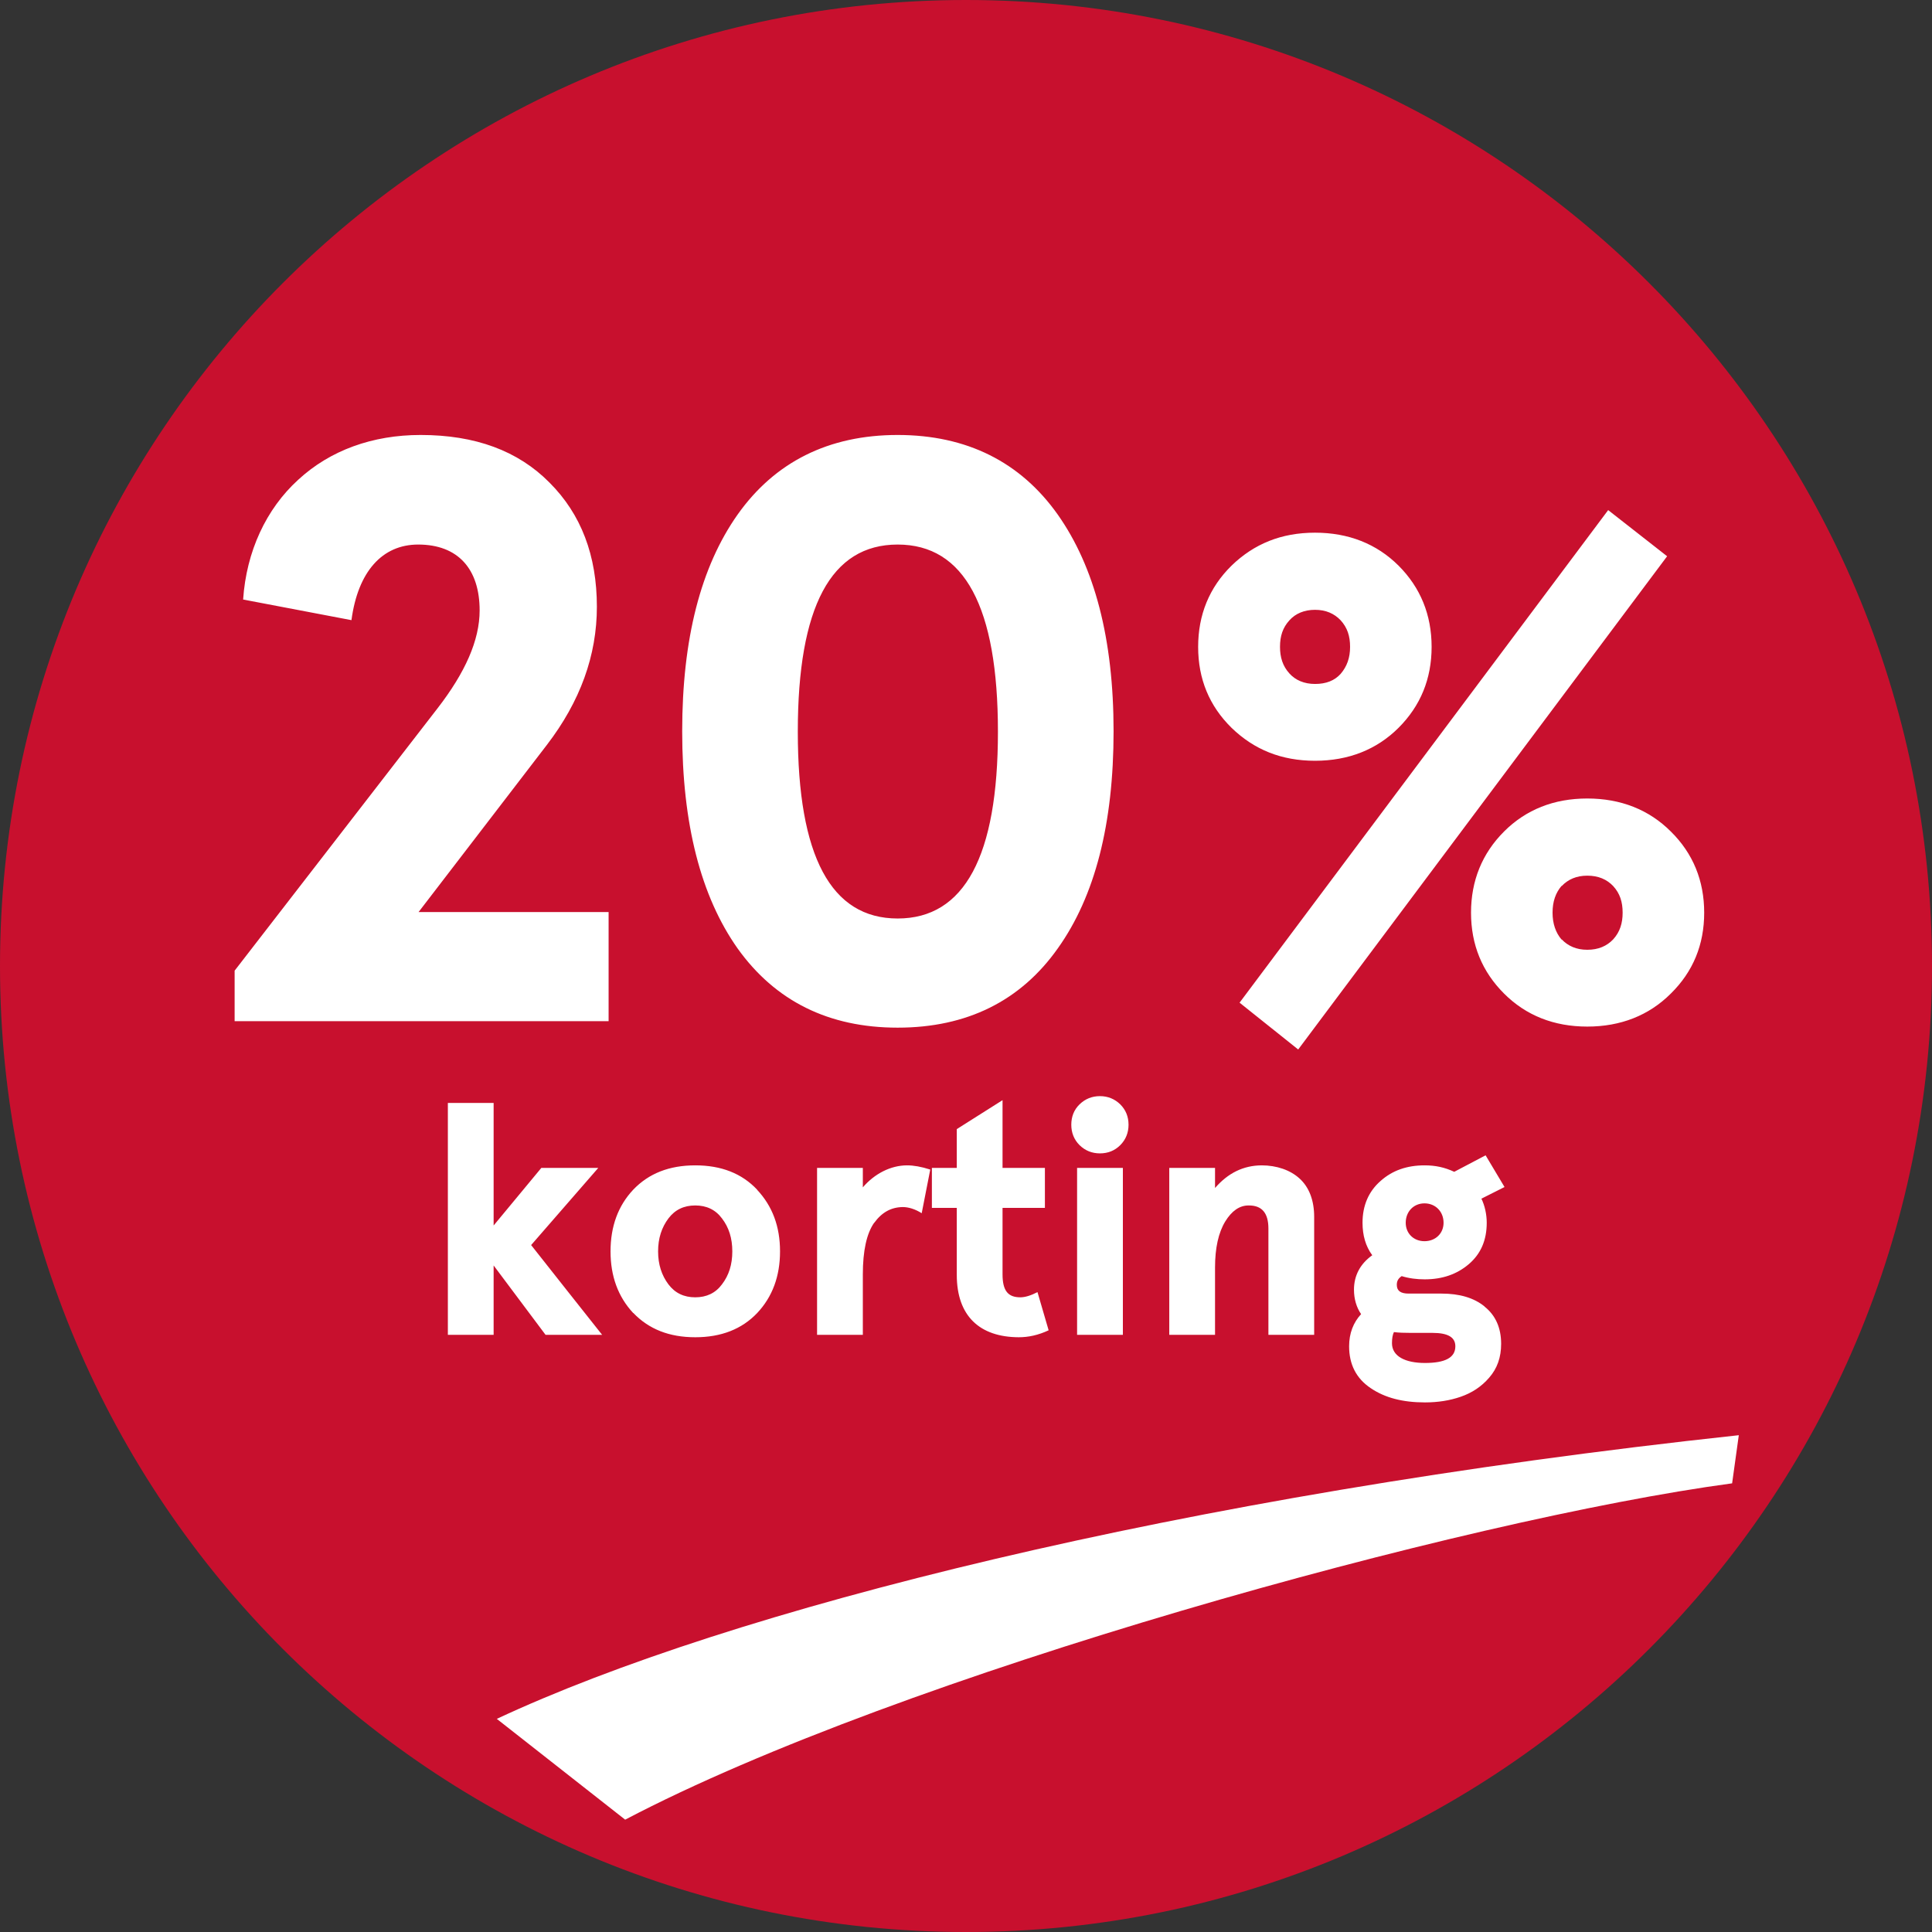
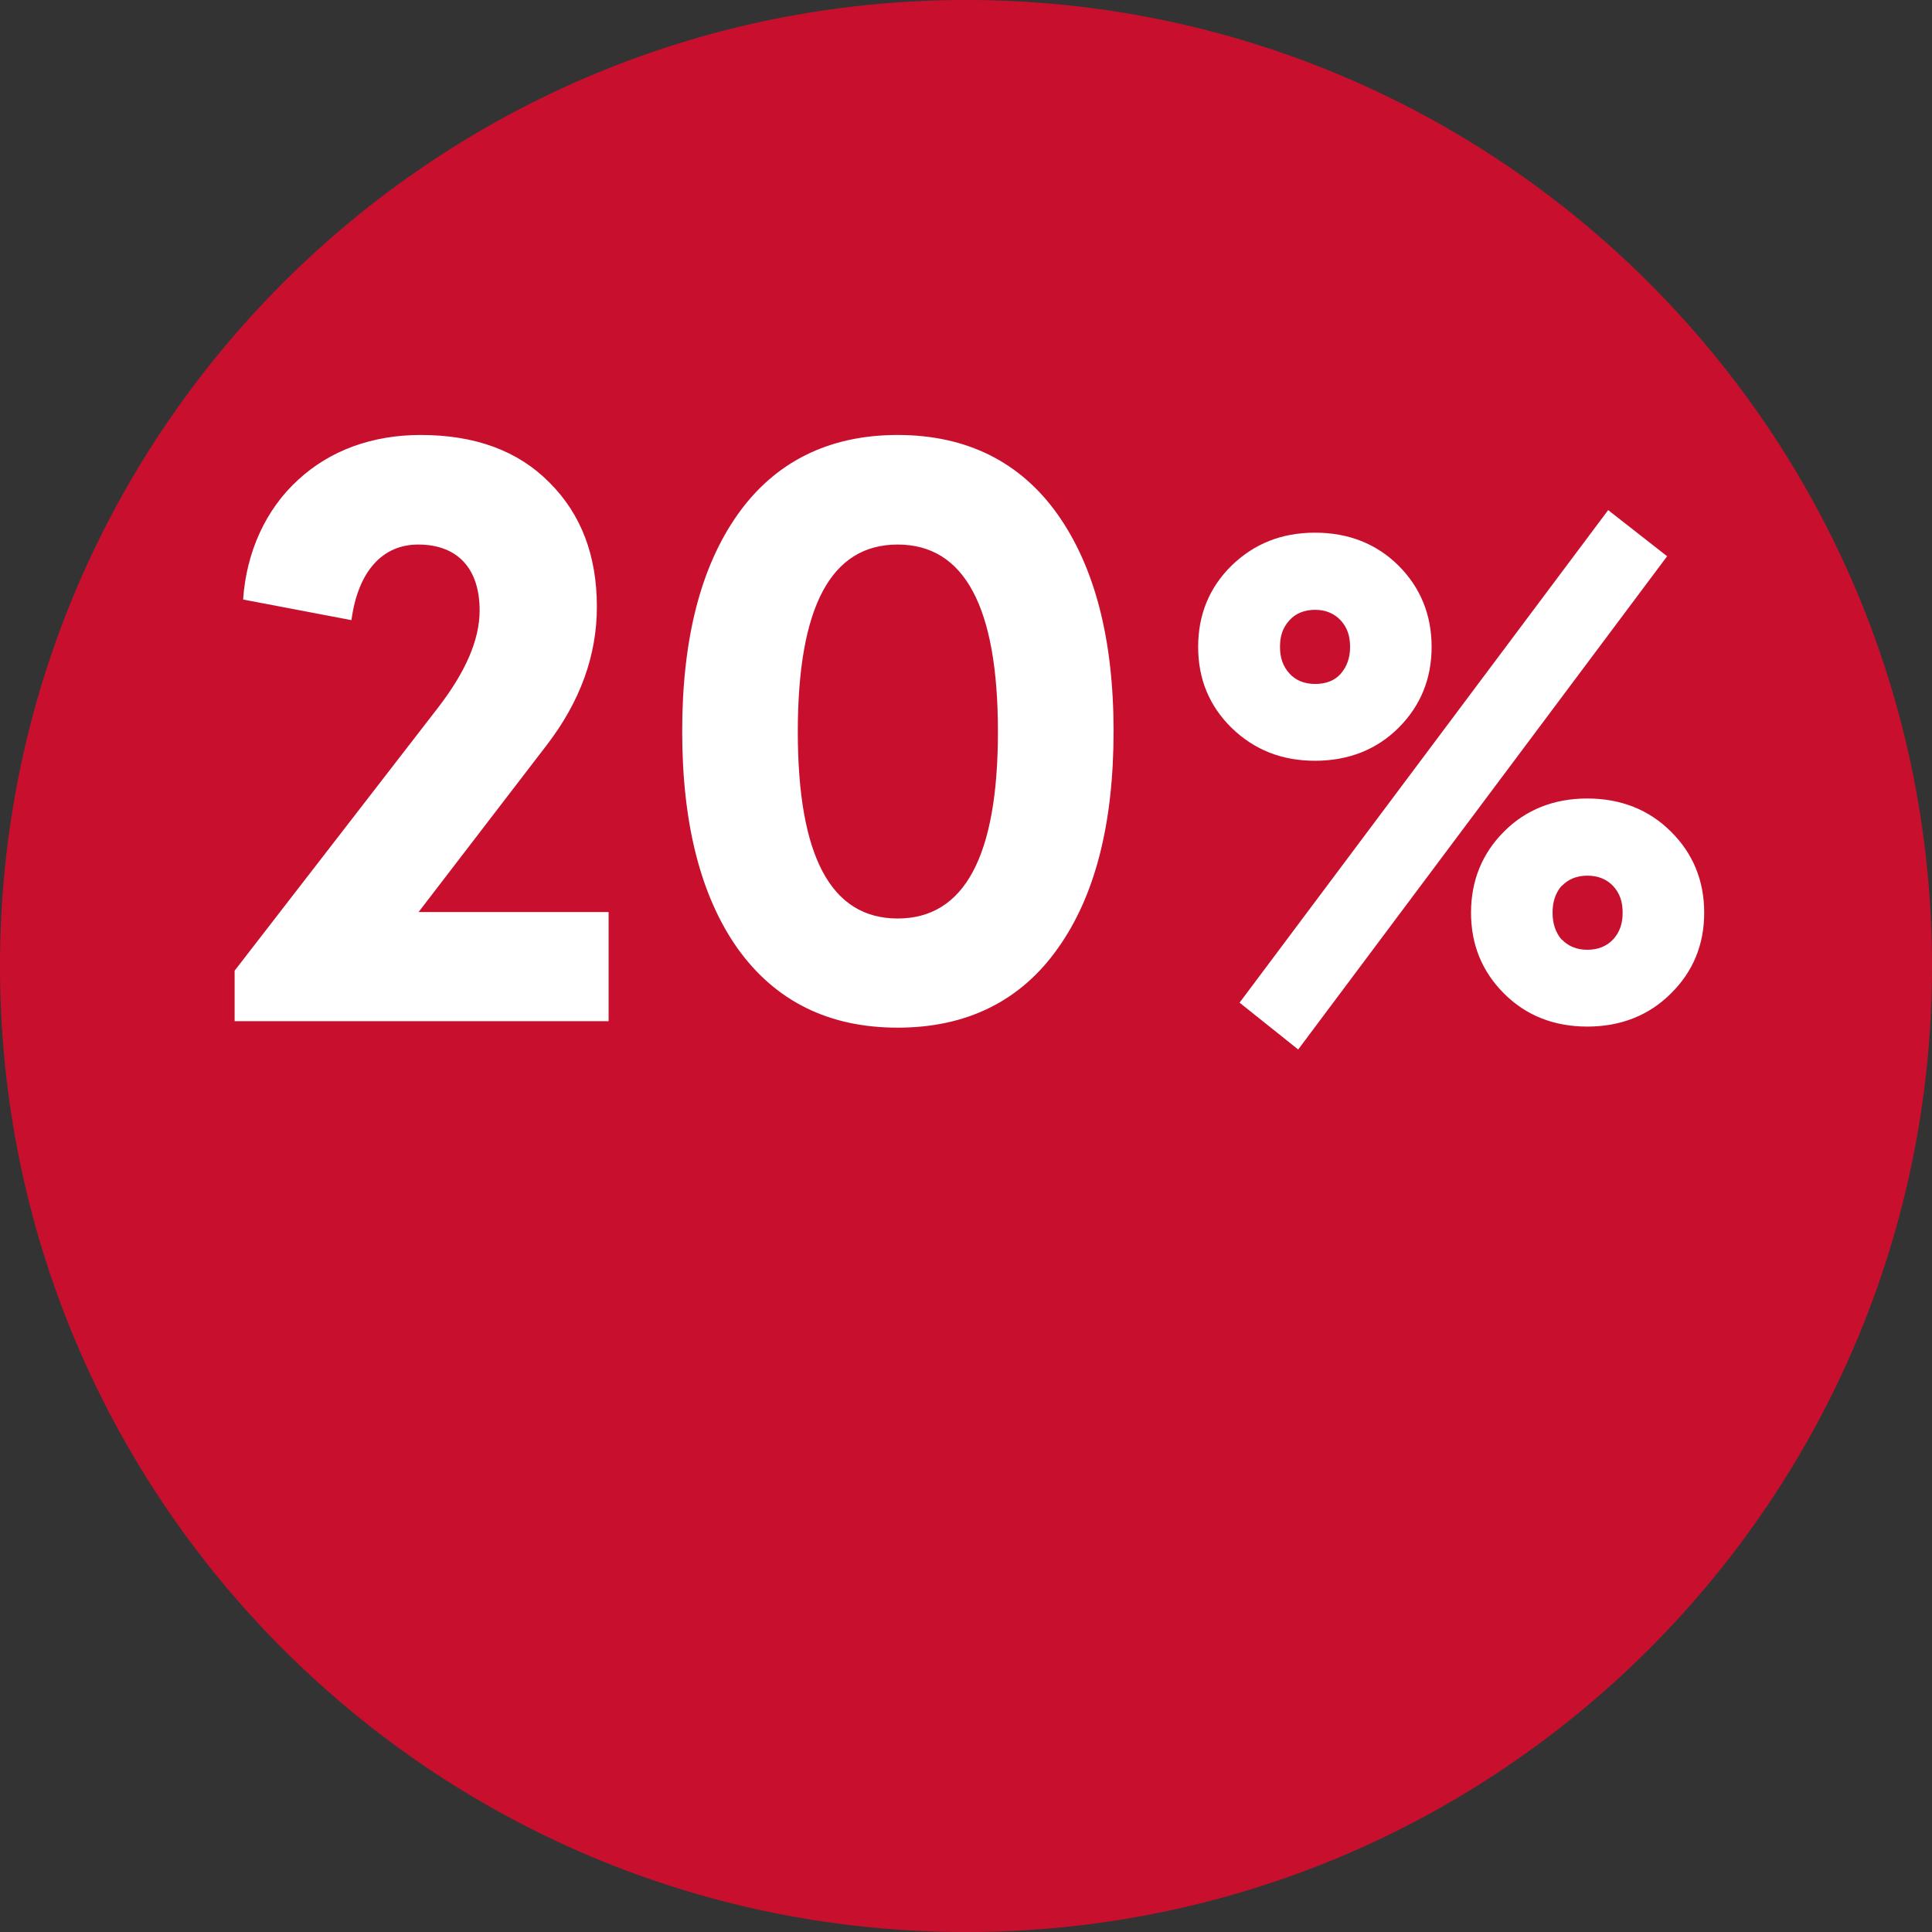
<svg xmlns="http://www.w3.org/2000/svg" width="70" height="70" viewBox="0 0 70 70" fill="none">
  <rect x="0" y="0" width="70" height="70" fill="#333333" stroke="none" />
  <path d="M0 35C0 15.67 15.67 0 35 0V0C54.33 0 70 15.67 70 35V35C70 54.33 54.33 70 35 70V70C15.67 70 0 54.33 0 35V35Z" fill="#C8102E" />
  <path d="M8.501 37H22.051V33.045H15.166L19.81 26.995C21.025 25.413 21.626 23.743 21.626 21.985C21.626 20.125 21.055 18.631 19.912 17.488C18.77 16.331 17.217 15.76 15.239 15.76C13.496 15.76 11.958 16.316 10.801 17.386C9.644 18.44 8.926 19.979 8.809 21.722L12.734 22.469C12.969 20.711 13.848 19.73 15.151 19.73C16.602 19.73 17.378 20.623 17.378 22.117C17.378 23.201 16.851 24.373 15.854 25.662L8.501 35.169V37ZM26.724 34.363C28.086 36.268 30.02 37.234 32.524 37.234C35.029 37.234 36.977 36.268 38.325 34.363C39.673 32.474 40.347 29.852 40.347 26.497C40.347 23.143 39.658 20.535 38.325 18.645C36.977 16.741 35.029 15.76 32.524 15.76C30.02 15.76 28.071 16.741 26.724 18.645C25.391 20.535 24.717 23.143 24.717 26.497C24.717 29.852 25.391 32.474 26.724 34.363ZM32.524 19.73C34.941 19.73 36.157 21.985 36.157 26.512C36.157 31.023 34.941 33.279 32.524 33.279C30.107 33.279 28.906 31.023 28.906 26.512C28.906 21.985 30.107 19.73 32.524 19.73ZM44.619 26.368C45.437 27.161 46.426 27.564 47.647 27.564C48.855 27.564 49.88 27.161 50.674 26.368C51.467 25.574 51.87 24.598 51.87 23.438C51.87 22.278 51.467 21.29 50.674 20.496C49.88 19.703 48.855 19.3 47.647 19.3C46.426 19.3 45.437 19.703 44.619 20.496C43.813 21.29 43.411 22.278 43.411 23.438C43.411 24.598 43.813 25.574 44.619 26.368ZM44.912 36.329L47.036 38.025L60.403 20.154L58.267 18.482L44.912 36.329ZM46.719 22.474C46.938 22.23 47.256 22.095 47.647 22.095C48.037 22.095 48.342 22.23 48.574 22.474C48.818 22.742 48.916 23.047 48.916 23.438C48.916 23.829 48.806 24.146 48.574 24.415C48.355 24.659 48.049 24.781 47.647 24.781C47.256 24.781 46.938 24.646 46.719 24.402C46.475 24.134 46.377 23.816 46.377 23.438C46.377 23.047 46.475 22.742 46.719 22.474ZM54.495 35.999C55.288 36.792 56.301 37.195 57.51 37.195C58.718 37.195 59.744 36.792 60.537 35.999C61.343 35.206 61.746 34.229 61.746 33.069C61.746 31.91 61.343 30.921 60.537 30.127C59.744 29.334 58.718 28.931 57.51 28.931C56.301 28.931 55.288 29.334 54.495 30.127C53.701 30.921 53.298 31.91 53.298 33.069C53.298 34.229 53.701 35.206 54.495 35.999ZM56.582 32.105C56.814 31.861 57.119 31.727 57.51 31.727C57.913 31.727 58.218 31.861 58.45 32.105C58.694 32.373 58.791 32.679 58.791 33.069C58.791 33.448 58.694 33.765 58.45 34.034C58.218 34.278 57.913 34.412 57.51 34.412C57.119 34.412 56.814 34.278 56.582 34.034V34.046C56.362 33.79 56.252 33.46 56.252 33.069C56.252 32.666 56.362 32.349 56.582 32.093V32.105Z" fill="white" />
-   <path d="M16.227 48.363H17.885V45.85L19.766 48.363H21.816C21.002 47.344 20.059 46.137 19.244 45.111L21.676 42.316H19.613L17.885 44.402V39.961H16.227V48.363ZM22.947 47.572C23.51 48.158 24.248 48.451 25.191 48.451C26.129 48.451 26.879 48.158 27.436 47.572C27.986 46.986 28.262 46.242 28.262 45.34C28.262 44.438 27.986 43.699 27.43 43.107H27.436C26.879 42.516 26.135 42.223 25.191 42.223C24.248 42.223 23.504 42.516 22.941 43.107C22.396 43.688 22.121 44.432 22.121 45.34C22.121 46.236 22.391 46.98 22.941 47.572H22.947ZM24.219 44.145C24.459 43.828 24.781 43.676 25.191 43.676C25.596 43.676 25.924 43.828 26.158 44.145C26.41 44.473 26.533 44.865 26.533 45.34C26.533 45.815 26.41 46.207 26.158 46.535C25.924 46.852 25.596 47.004 25.191 47.004C24.781 47.004 24.459 46.852 24.219 46.535C23.973 46.207 23.844 45.815 23.844 45.34C23.844 44.865 23.973 44.473 24.219 44.145ZM29.604 48.363H31.262V46.178C31.262 45.31 31.402 44.69 31.672 44.303V44.309C31.953 43.922 32.287 43.74 32.709 43.734C32.914 43.734 33.154 43.805 33.395 43.957L33.705 42.375C33.377 42.27 33.096 42.223 32.867 42.223C32.27 42.223 31.684 42.527 31.262 43.02V42.316H29.604V48.363ZM33.764 43.764H34.666V46.19C34.666 47.684 35.498 48.445 36.91 48.451C37.262 48.451 37.619 48.375 37.994 48.199L37.59 46.816C37.35 46.94 37.139 47.004 36.969 47.004C36.529 47.004 36.324 46.775 36.324 46.172V43.764H37.859V42.316H36.324V39.861L34.666 40.91V42.316H33.764V43.764ZM39.113 41.49C39.318 41.69 39.565 41.789 39.852 41.789C40.145 41.789 40.391 41.69 40.59 41.49C40.789 41.291 40.889 41.039 40.889 40.752C40.889 40.459 40.789 40.213 40.59 40.014C40.391 39.82 40.145 39.715 39.852 39.715C39.565 39.715 39.318 39.815 39.113 40.014C38.914 40.207 38.815 40.459 38.815 40.752C38.815 41.039 38.914 41.291 39.113 41.49ZM39.025 48.363H40.684V42.316H39.025V48.363ZM42.365 48.363H44.023V45.926C44.023 45.217 44.147 44.66 44.393 44.256C44.627 43.875 44.908 43.676 45.236 43.676C45.723 43.67 45.957 43.951 45.957 44.514V48.363H47.615V44.092C47.615 43.494 47.434 43.014 47.082 42.697C46.748 42.393 46.256 42.223 45.711 42.223C45.043 42.228 44.492 42.504 44.023 43.043V42.316H42.365V48.363ZM48.881 48.779C48.881 49.435 49.139 49.945 49.666 50.297C50.176 50.643 50.82 50.812 51.629 50.812C52.103 50.812 52.537 50.742 52.924 50.607C53.328 50.467 53.674 50.244 53.955 49.916C54.248 49.582 54.389 49.178 54.389 48.691C54.389 48.105 54.184 47.654 53.785 47.338H53.791C53.404 47.022 52.883 46.869 52.227 46.869H51.037C50.75 46.869 50.609 46.77 50.609 46.553C50.609 46.418 50.656 46.324 50.785 46.236C51.049 46.318 51.336 46.353 51.617 46.353C52.256 46.353 52.783 46.172 53.217 45.803C53.656 45.428 53.867 44.93 53.867 44.303C53.867 43.998 53.797 43.682 53.674 43.43L54.512 43.008L53.826 41.859L52.69 42.457C52.338 42.293 52.004 42.223 51.617 42.223C50.978 42.223 50.451 42.404 50.018 42.791C49.59 43.166 49.367 43.676 49.367 44.303C49.367 44.754 49.478 45.152 49.719 45.48C49.291 45.785 49.057 46.207 49.057 46.728C49.057 47.068 49.15 47.373 49.315 47.613C49.033 47.918 48.881 48.31 48.881 48.779ZM50.434 48.668C50.434 48.492 50.457 48.363 50.504 48.264C50.674 48.287 50.891 48.293 51.119 48.293H51.904C52.461 48.293 52.73 48.451 52.73 48.779C52.73 49.19 52.361 49.383 51.629 49.383C50.908 49.383 50.434 49.137 50.434 48.668ZM50.932 44.303C50.932 43.898 51.219 43.6 51.611 43.6C52.01 43.6 52.303 43.898 52.303 44.303C52.303 44.69 52.01 44.971 51.611 44.971C51.219 44.971 50.932 44.69 50.932 44.303Z" fill="white" />
-   <path d="M18 62.278C26.381 58.356 42.716 54.185 63 52L62.758 53.744C53.053 55.05 32.613 60.694 22.651 65.93L18 62.278Z" fill="white" />
</svg>